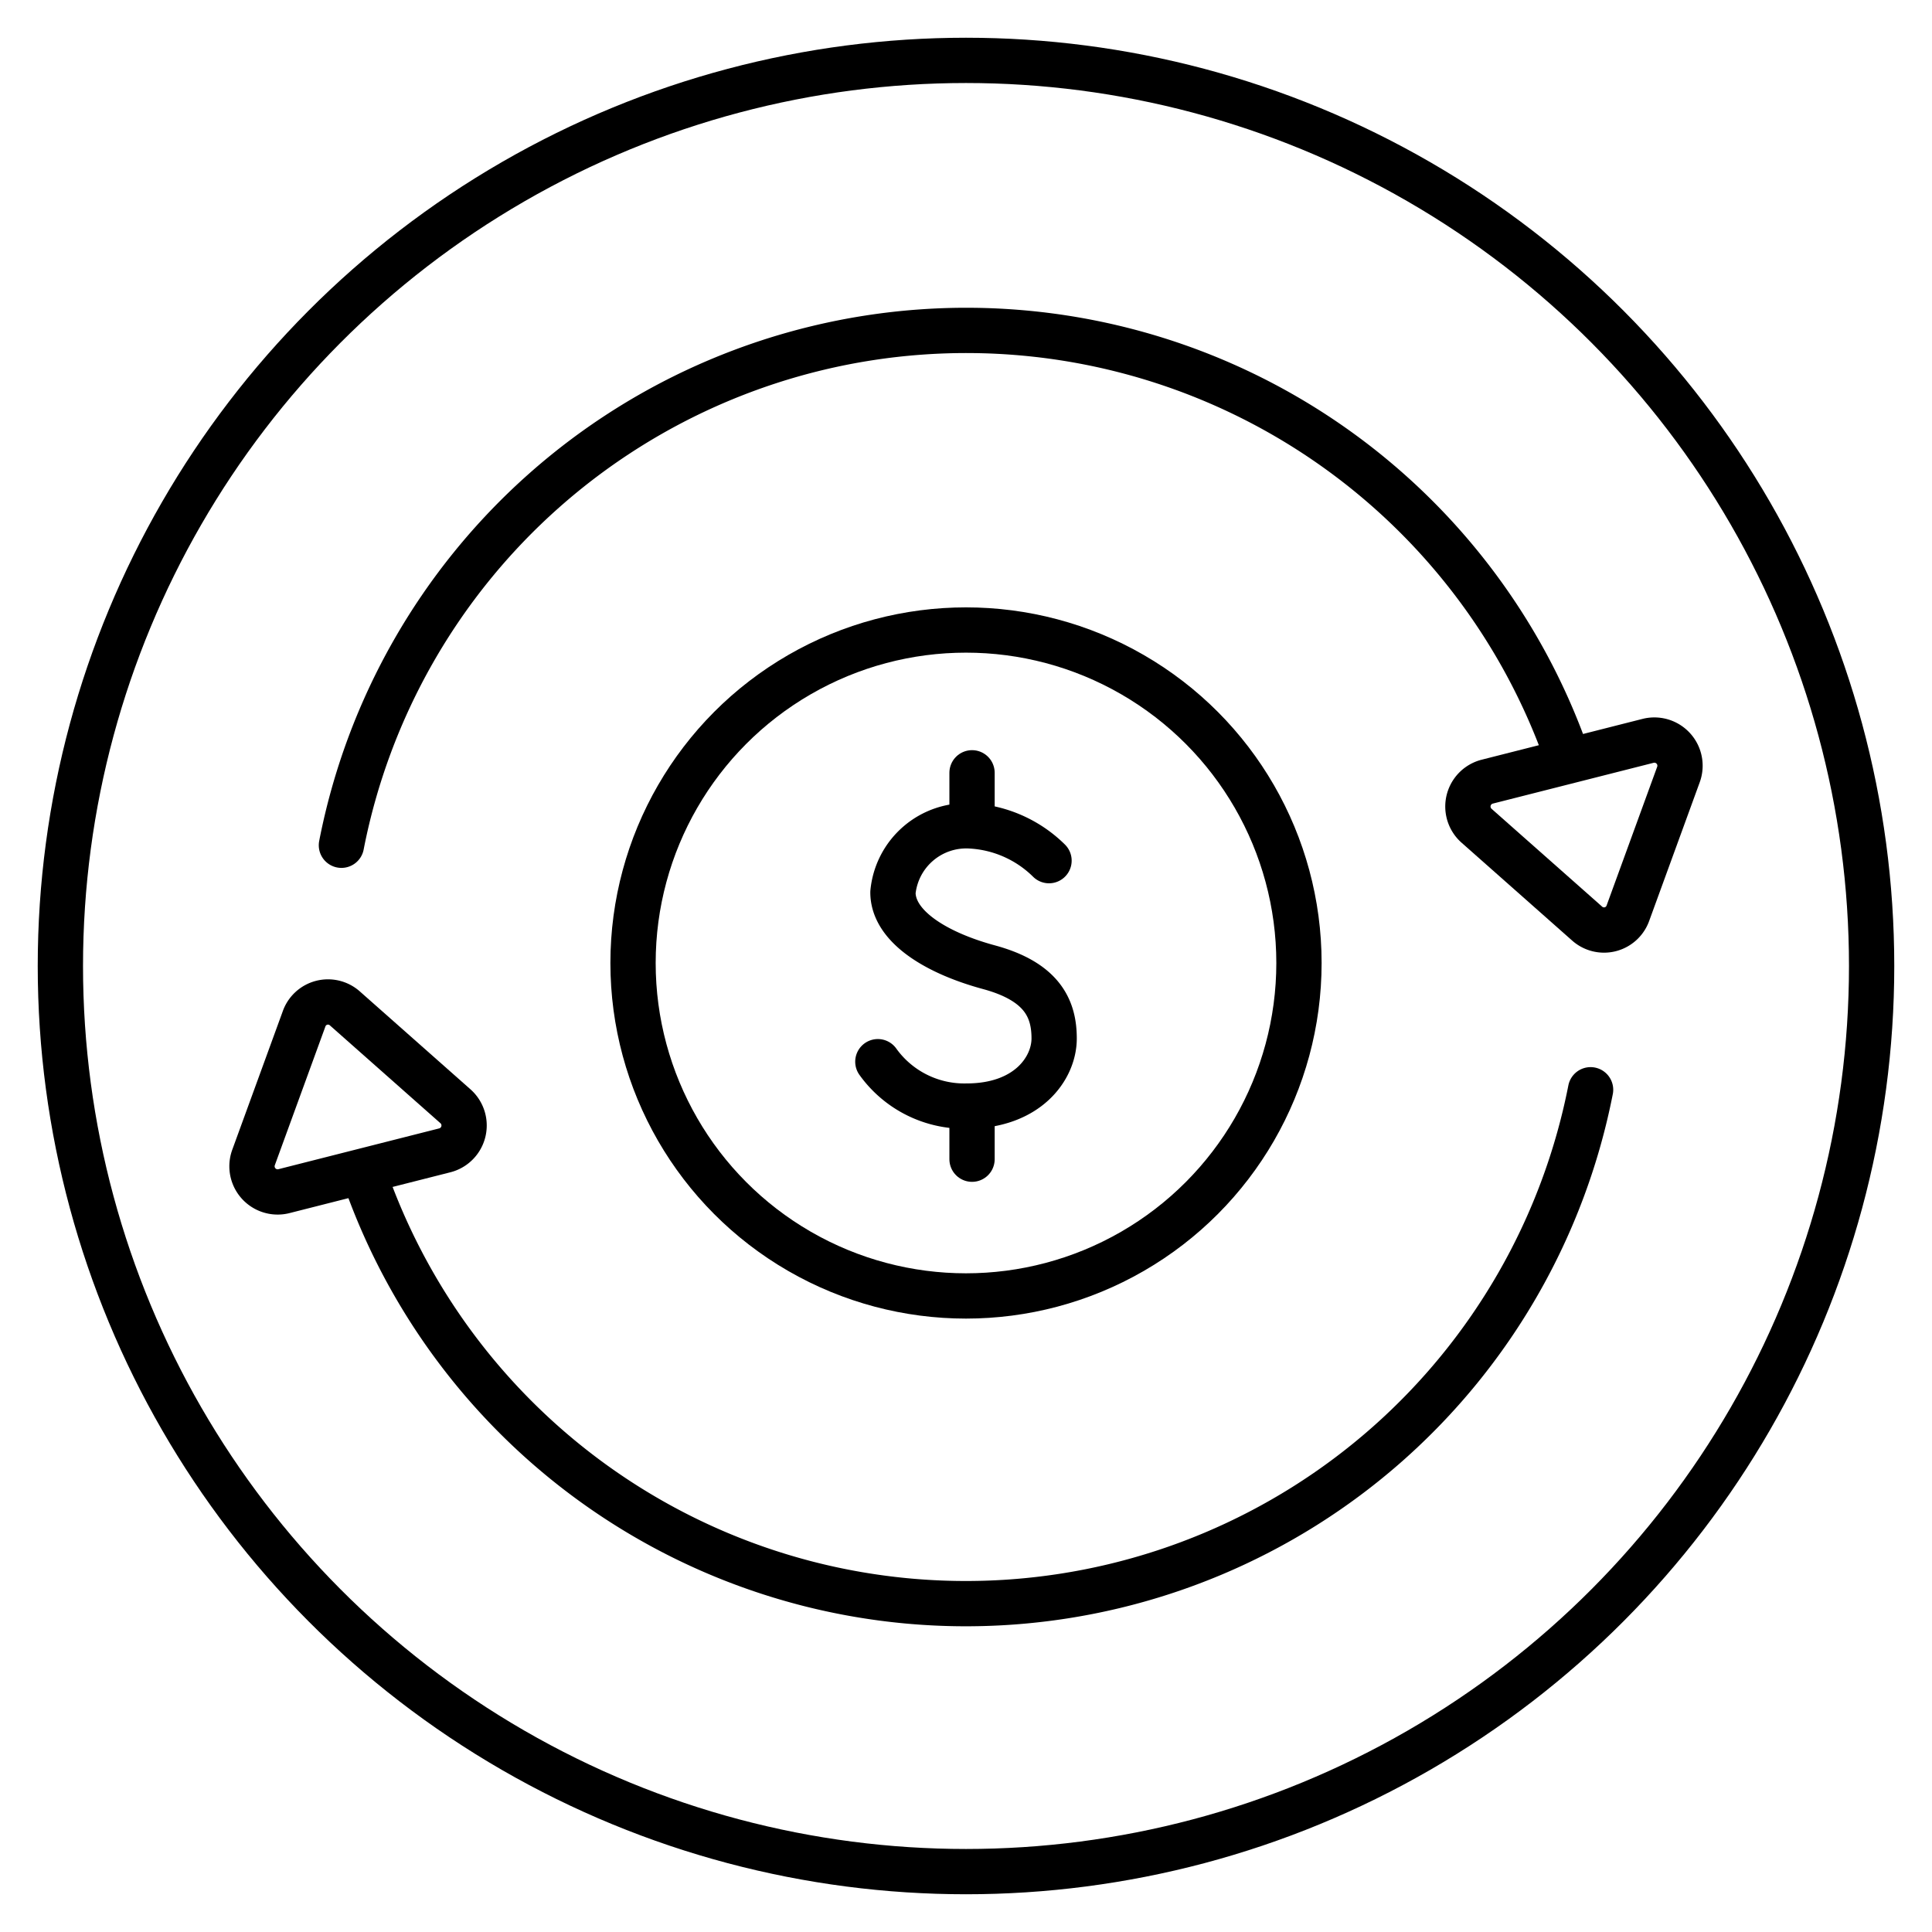
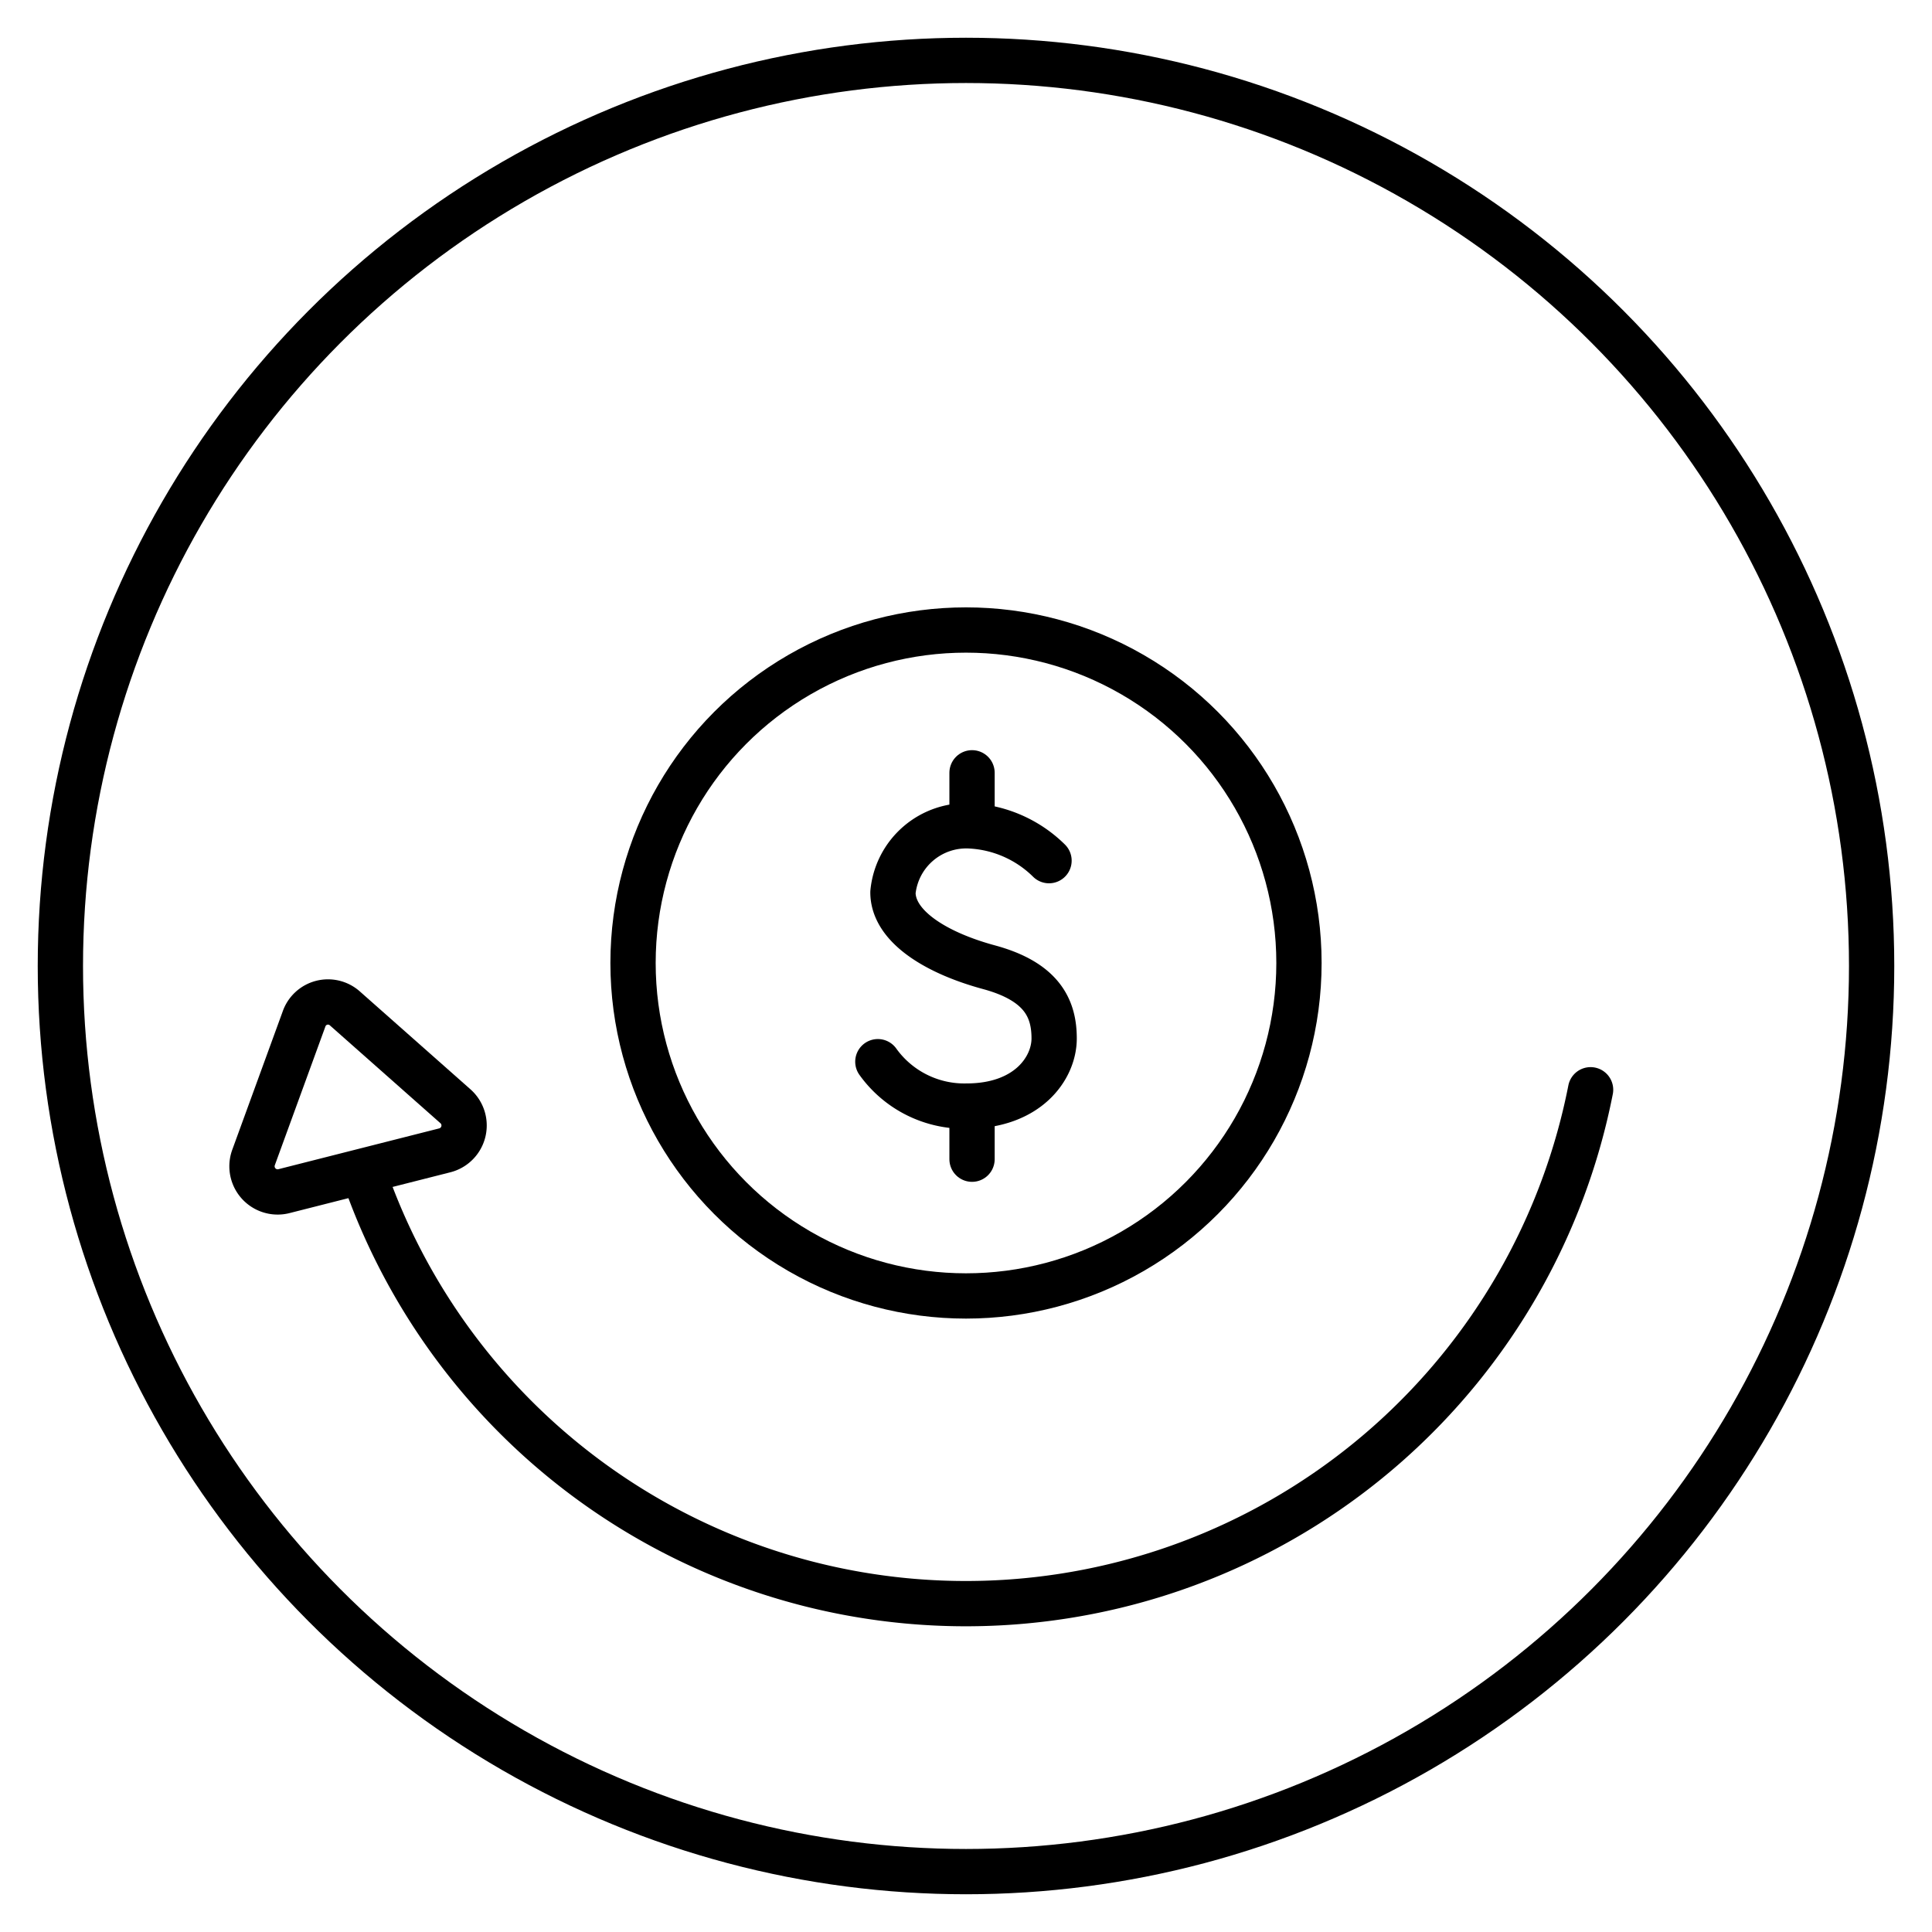
<svg xmlns="http://www.w3.org/2000/svg" id="Layer_2" data-name="Layer 2" viewBox="0 0 64 64">
  <path d="M34.75,28.51a4,4,0,0,0-2.59-1.15,2.44,2.44,0,0,0-2.58,2.2c0,1.12,1.41,2,3.18,2.48s2.16,1.38,2.16,2.36-.87,2.24-2.9,2.24a3.52,3.52,0,0,1-2.94-1.47" fill="none" stroke="#000" stroke-linecap="round" stroke-linejoin="round" stroke-width="1.5" />
  <line x1="32.2" y1="26.95" x2="32.2" y2="25.6" fill="none" stroke="#000" stroke-linecap="round" stroke-linejoin="round" stroke-width="1.5" />
  <line x1="32.2" y1="38.4" x2="32.2" y2="37.05" fill="none" stroke="#000" stroke-linecap="round" stroke-linejoin="round" stroke-width="1.5" />
-   <path d="M51.91,25.05A21.09,21.09,0,0,0,11.31,28" fill="none" stroke="#000" stroke-linecap="round" stroke-linejoin="round" stroke-width="1.5" />
-   <path d="M48.92,27.36l3.65,3.23a.84.84,0,0,0,1.36-.35l1.67-4.58a.85.85,0,0,0-1-1.12l-5.32,1.35A.85.85,0,0,0,48.92,27.36Z" fill="none" stroke="#000" stroke-linecap="round" stroke-linejoin="round" stroke-width="1.5" />
  <path d="M12.09,39a21.09,21.09,0,0,0,40.6-2.9" fill="none" stroke="#000" stroke-linecap="round" stroke-linejoin="round" stroke-width="1.5" />
  <path d="M15.08,36.64l-3.65-3.23a.84.84,0,0,0-1.36.35L8.4,38.34a.85.85,0,0,0,1,1.12l5.32-1.35A.85.85,0,0,0,15.08,36.64Z" fill="none" stroke="#000" stroke-linecap="round" stroke-linejoin="round" stroke-width="1.5" />
  <circle cx="32" cy="32" r="30" fill="none" stroke="#000" stroke-linecap="round" stroke-linejoin="round" stroke-width="1.5" />
  <circle cx="32" cy="31.9" r="11.03" fill="none" stroke="#000" stroke-linecap="round" stroke-linejoin="round" stroke-width="1.5" />
</svg>